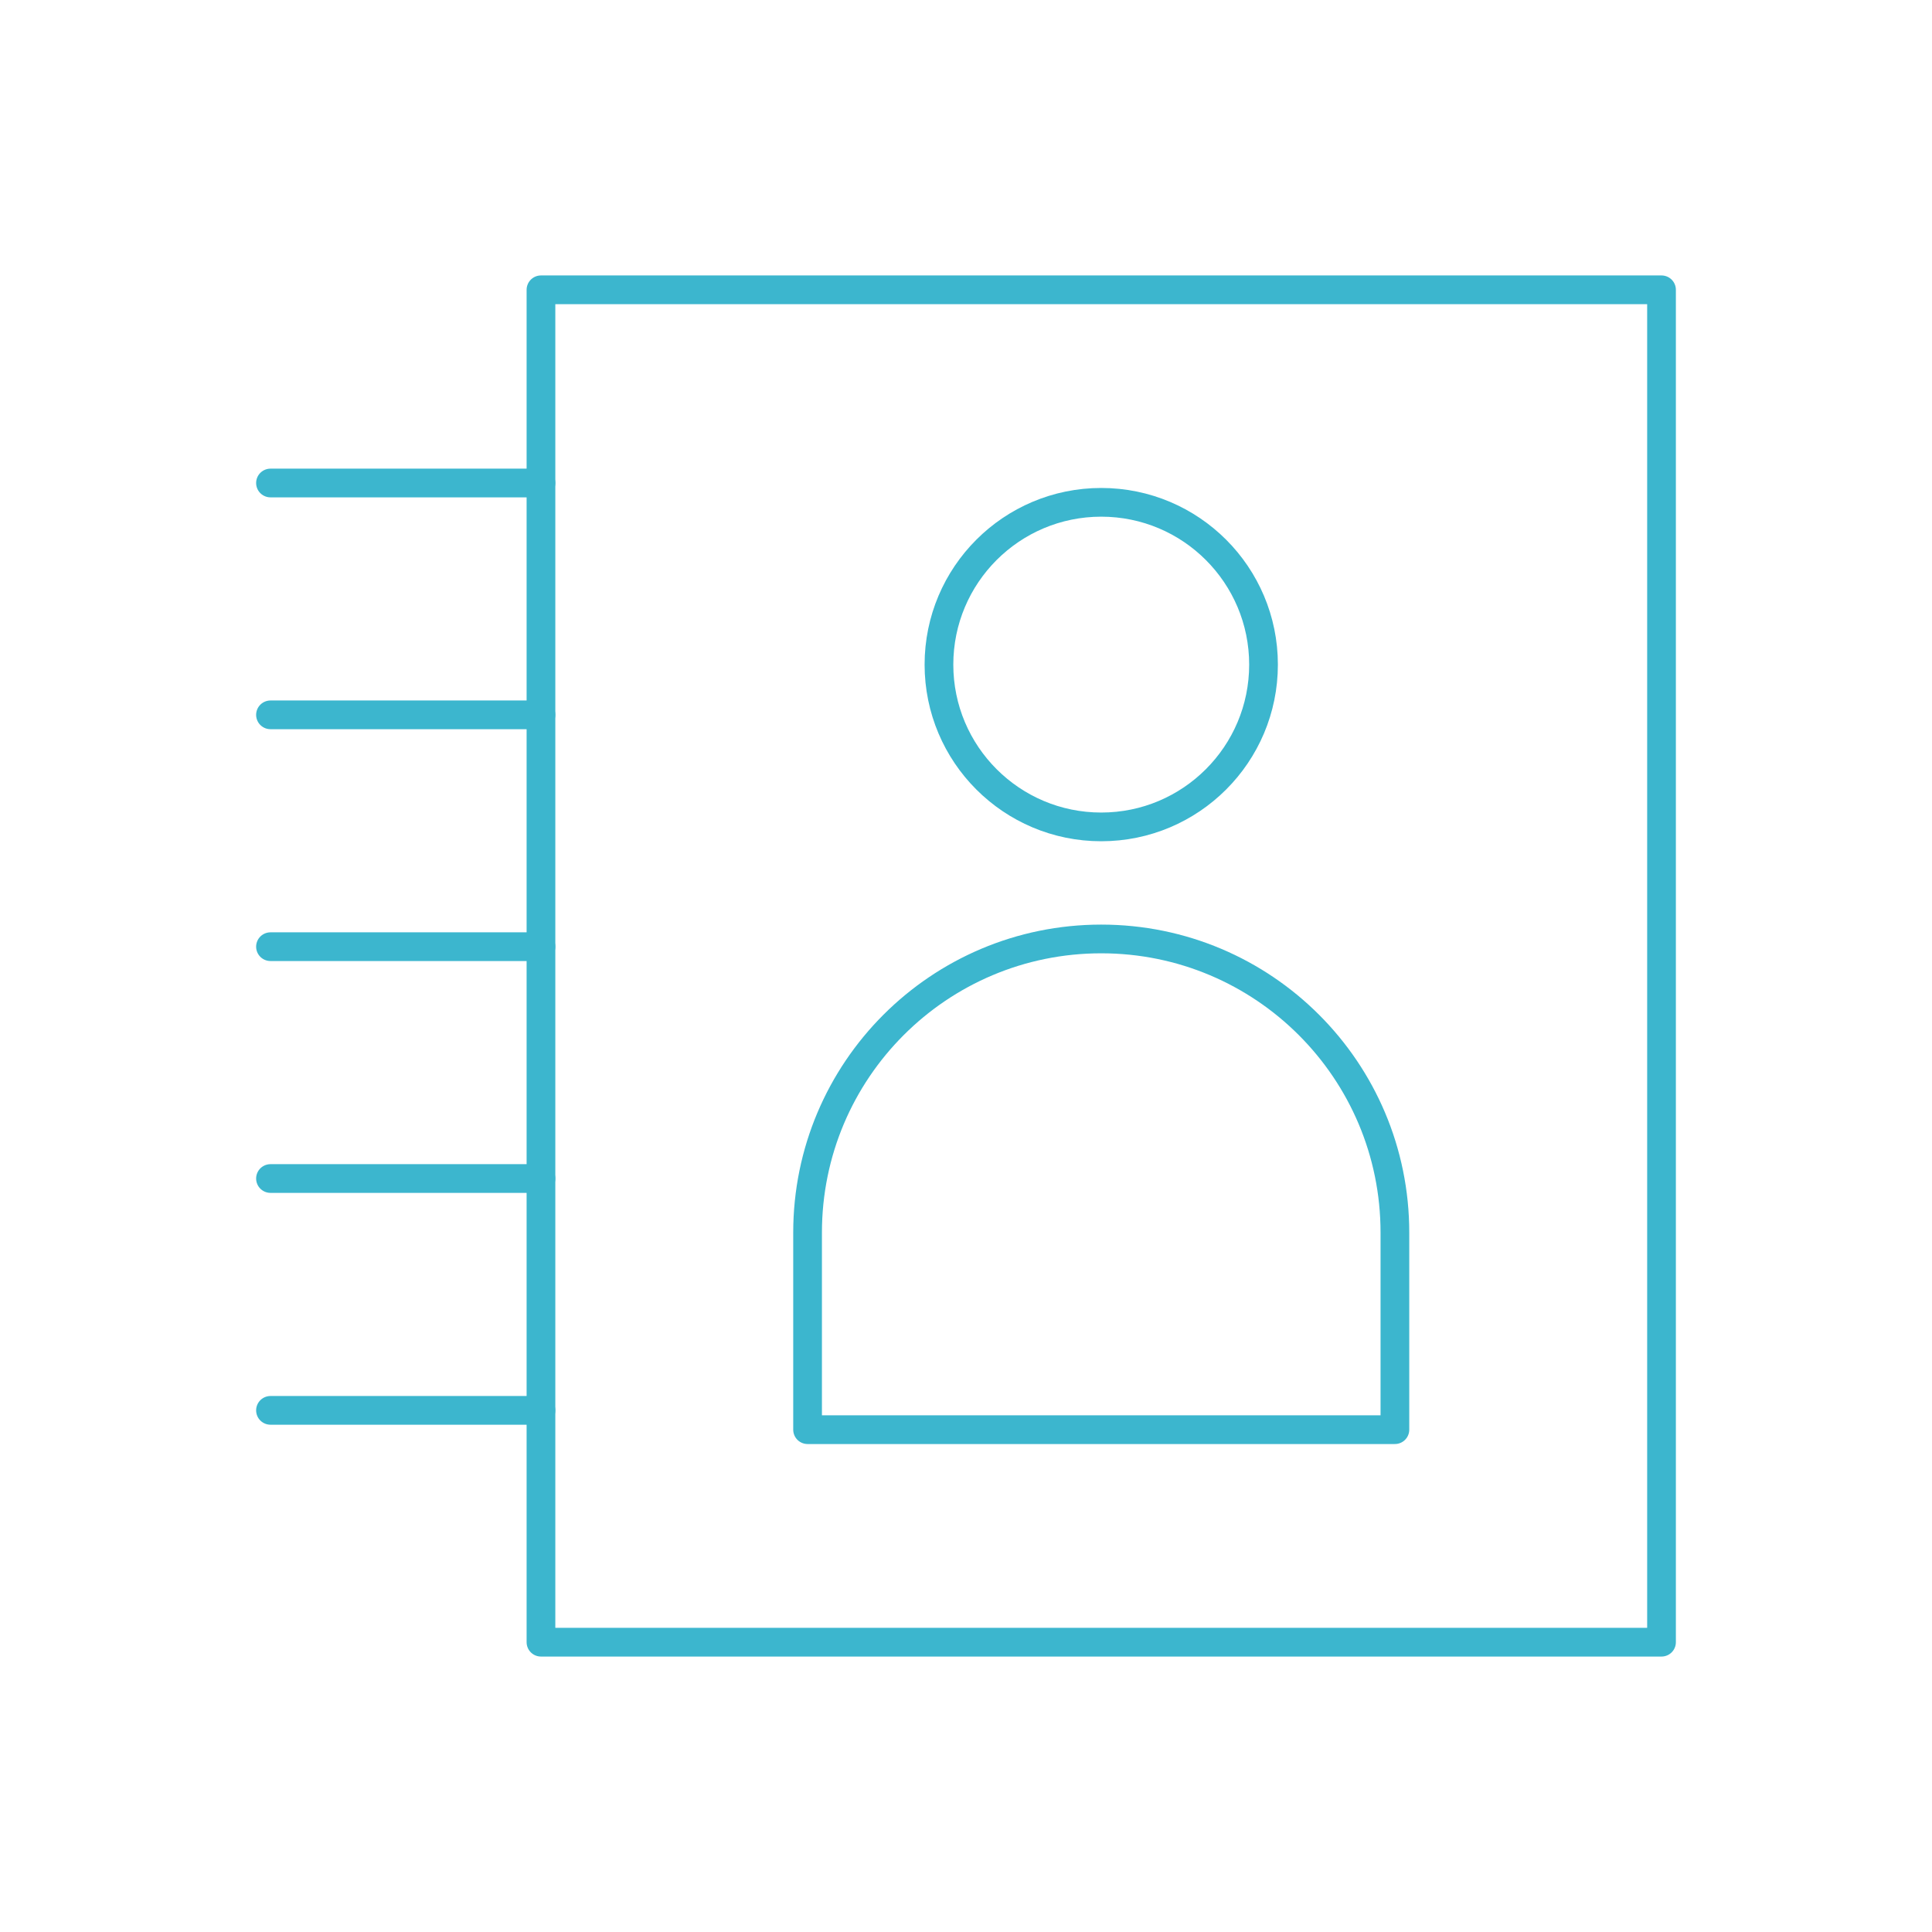
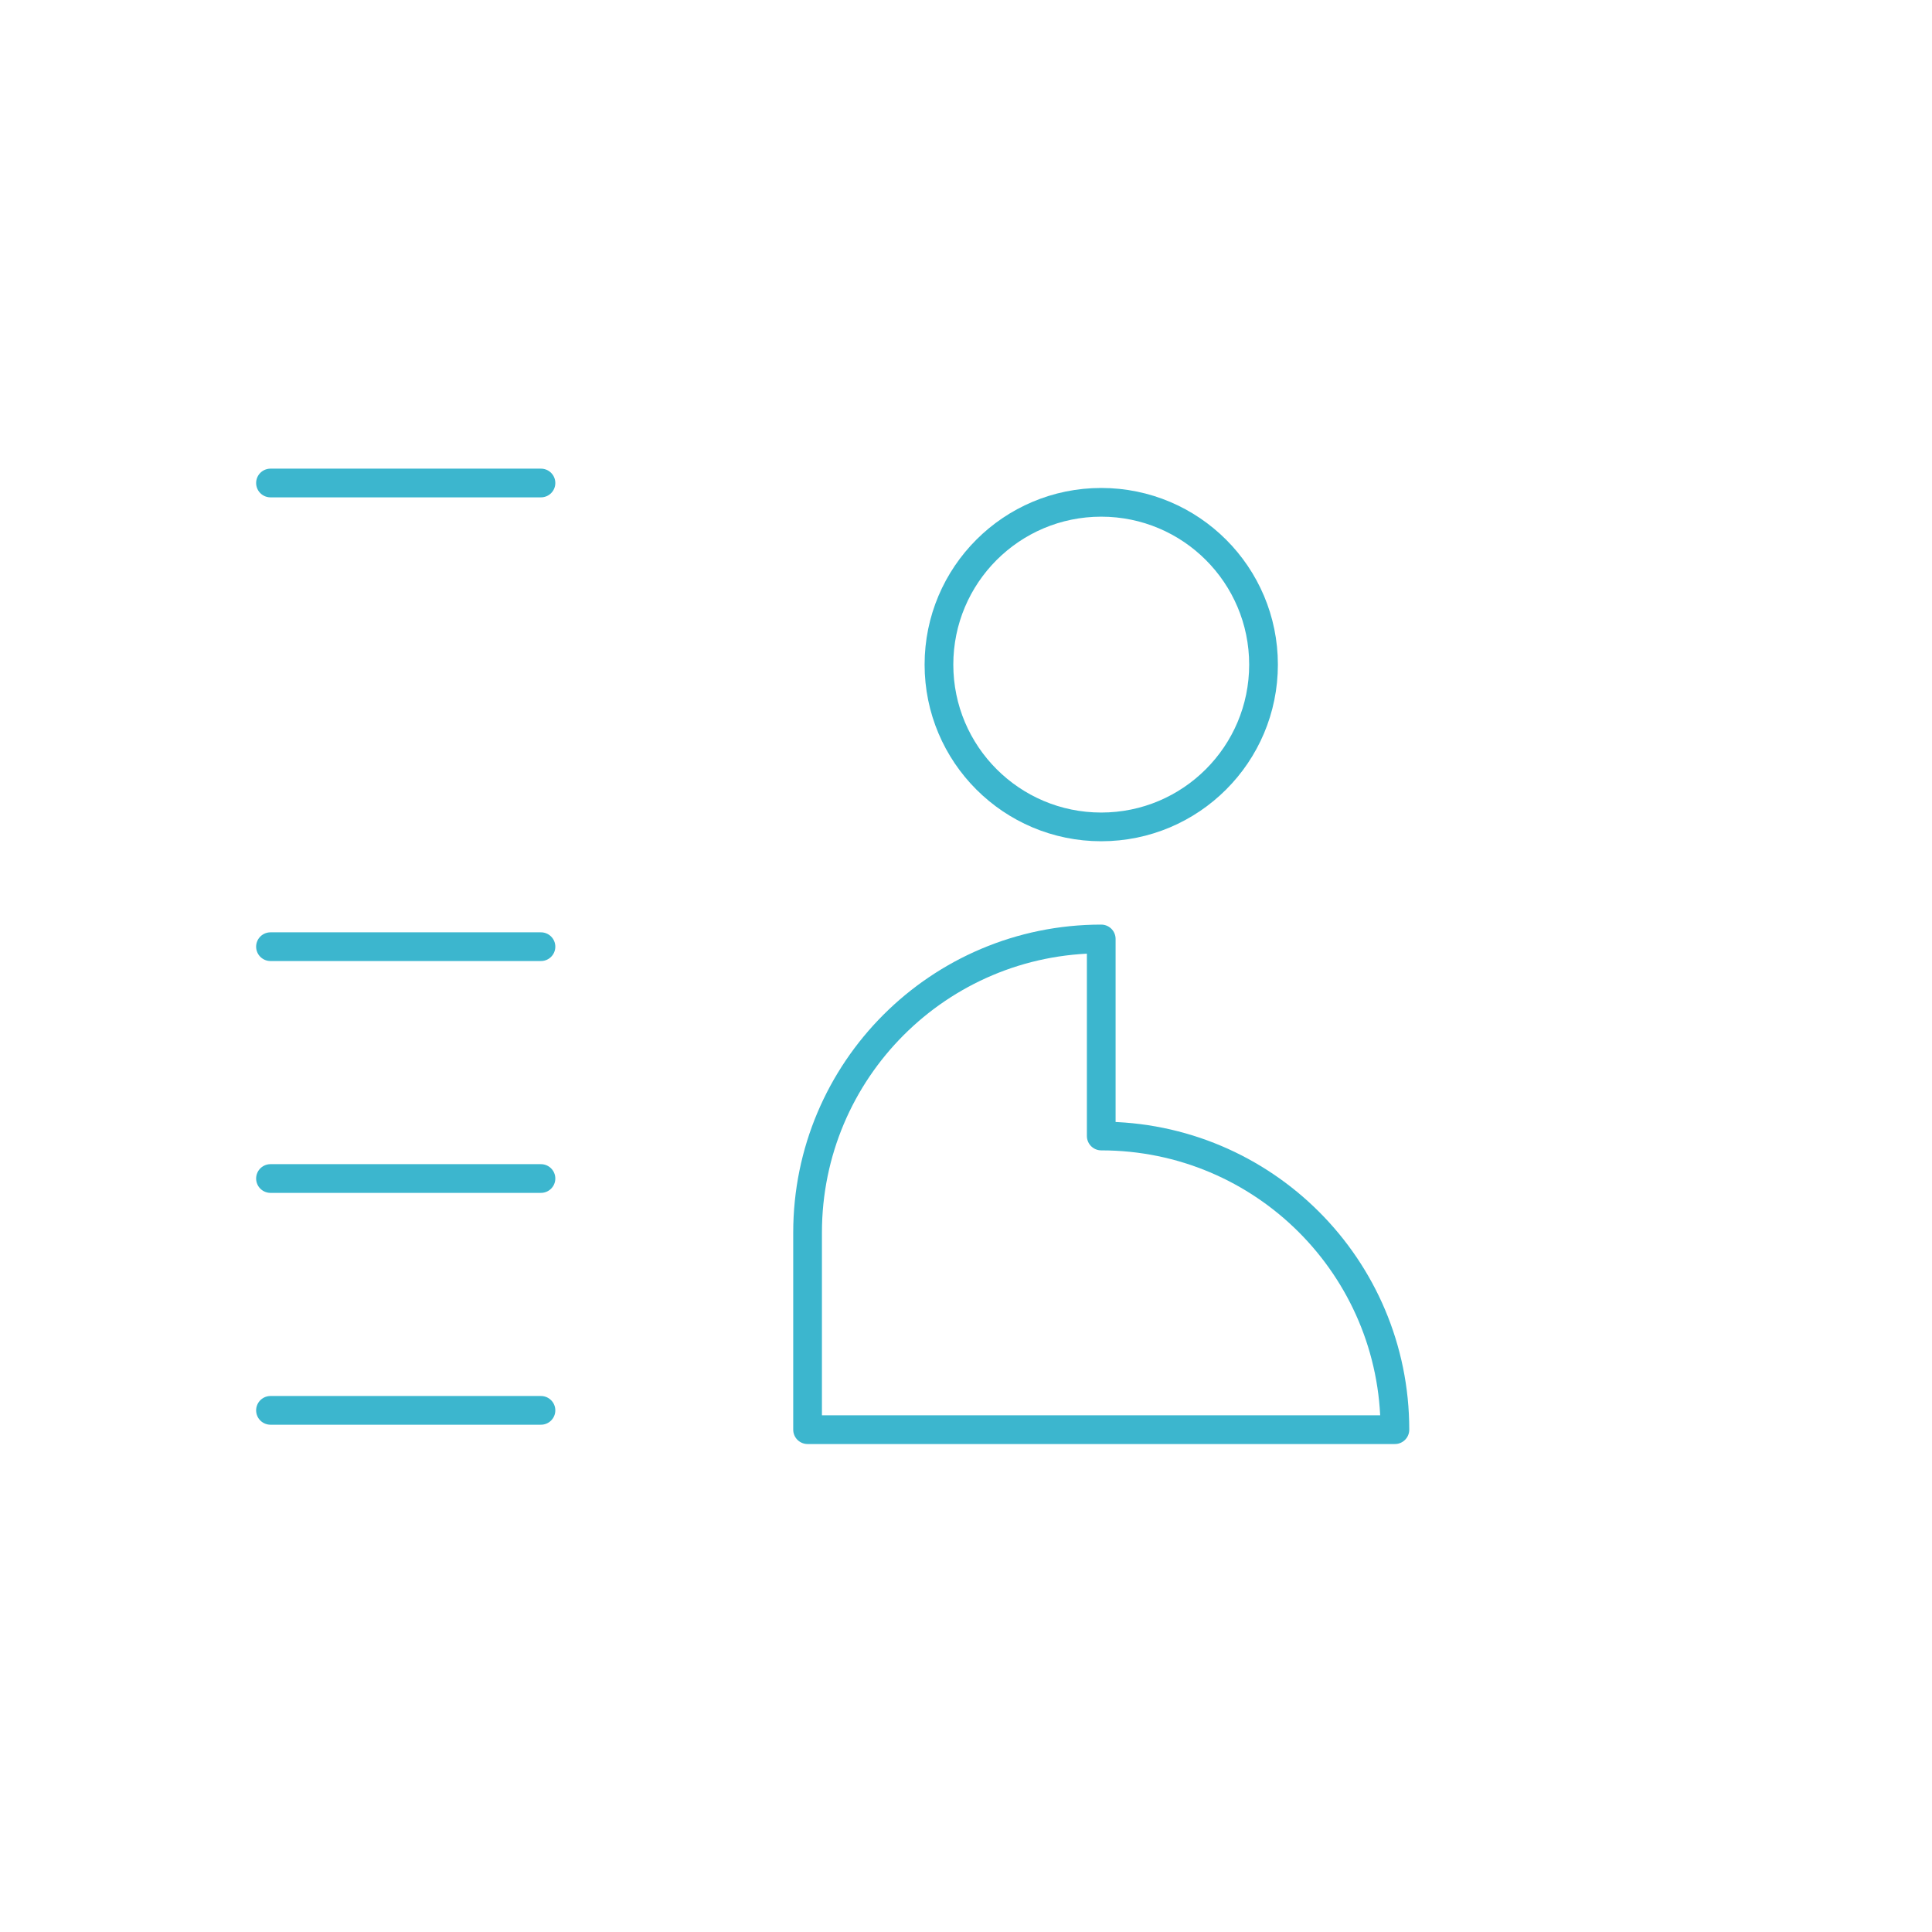
<svg xmlns="http://www.w3.org/2000/svg" viewBox="0 0 50 50">
  <g style="fill:none;stroke:#3cb6ce;stroke-width:.743;stroke-linecap:round;stroke-linejoin:round;stroke-miterlimit:10">
-     <path d="m14 7.5h29v35h-29z" />
    <path d="m7 12.5h7" />
-     <path d="m7 18.5h7" />
    <path d="m7 24.5h7" />
    <path d="m7 30.5h7" />
    <path d="m7 36.5h7" />
-     <path d="m28.5 24.3c-4.2 0-7.6 3.4-7.6 7.6v5.1h15.2v-5.1c0-4.2-3.4-7.6-7.6-7.6z" />
+     <path d="m28.5 24.3c-4.2 0-7.6 3.4-7.6 7.6v5.1h15.2c0-4.2-3.4-7.6-7.6-7.6z" />
    <circle cx="28.5" cy="17.2" r="4.2" />
  </g>
</svg>